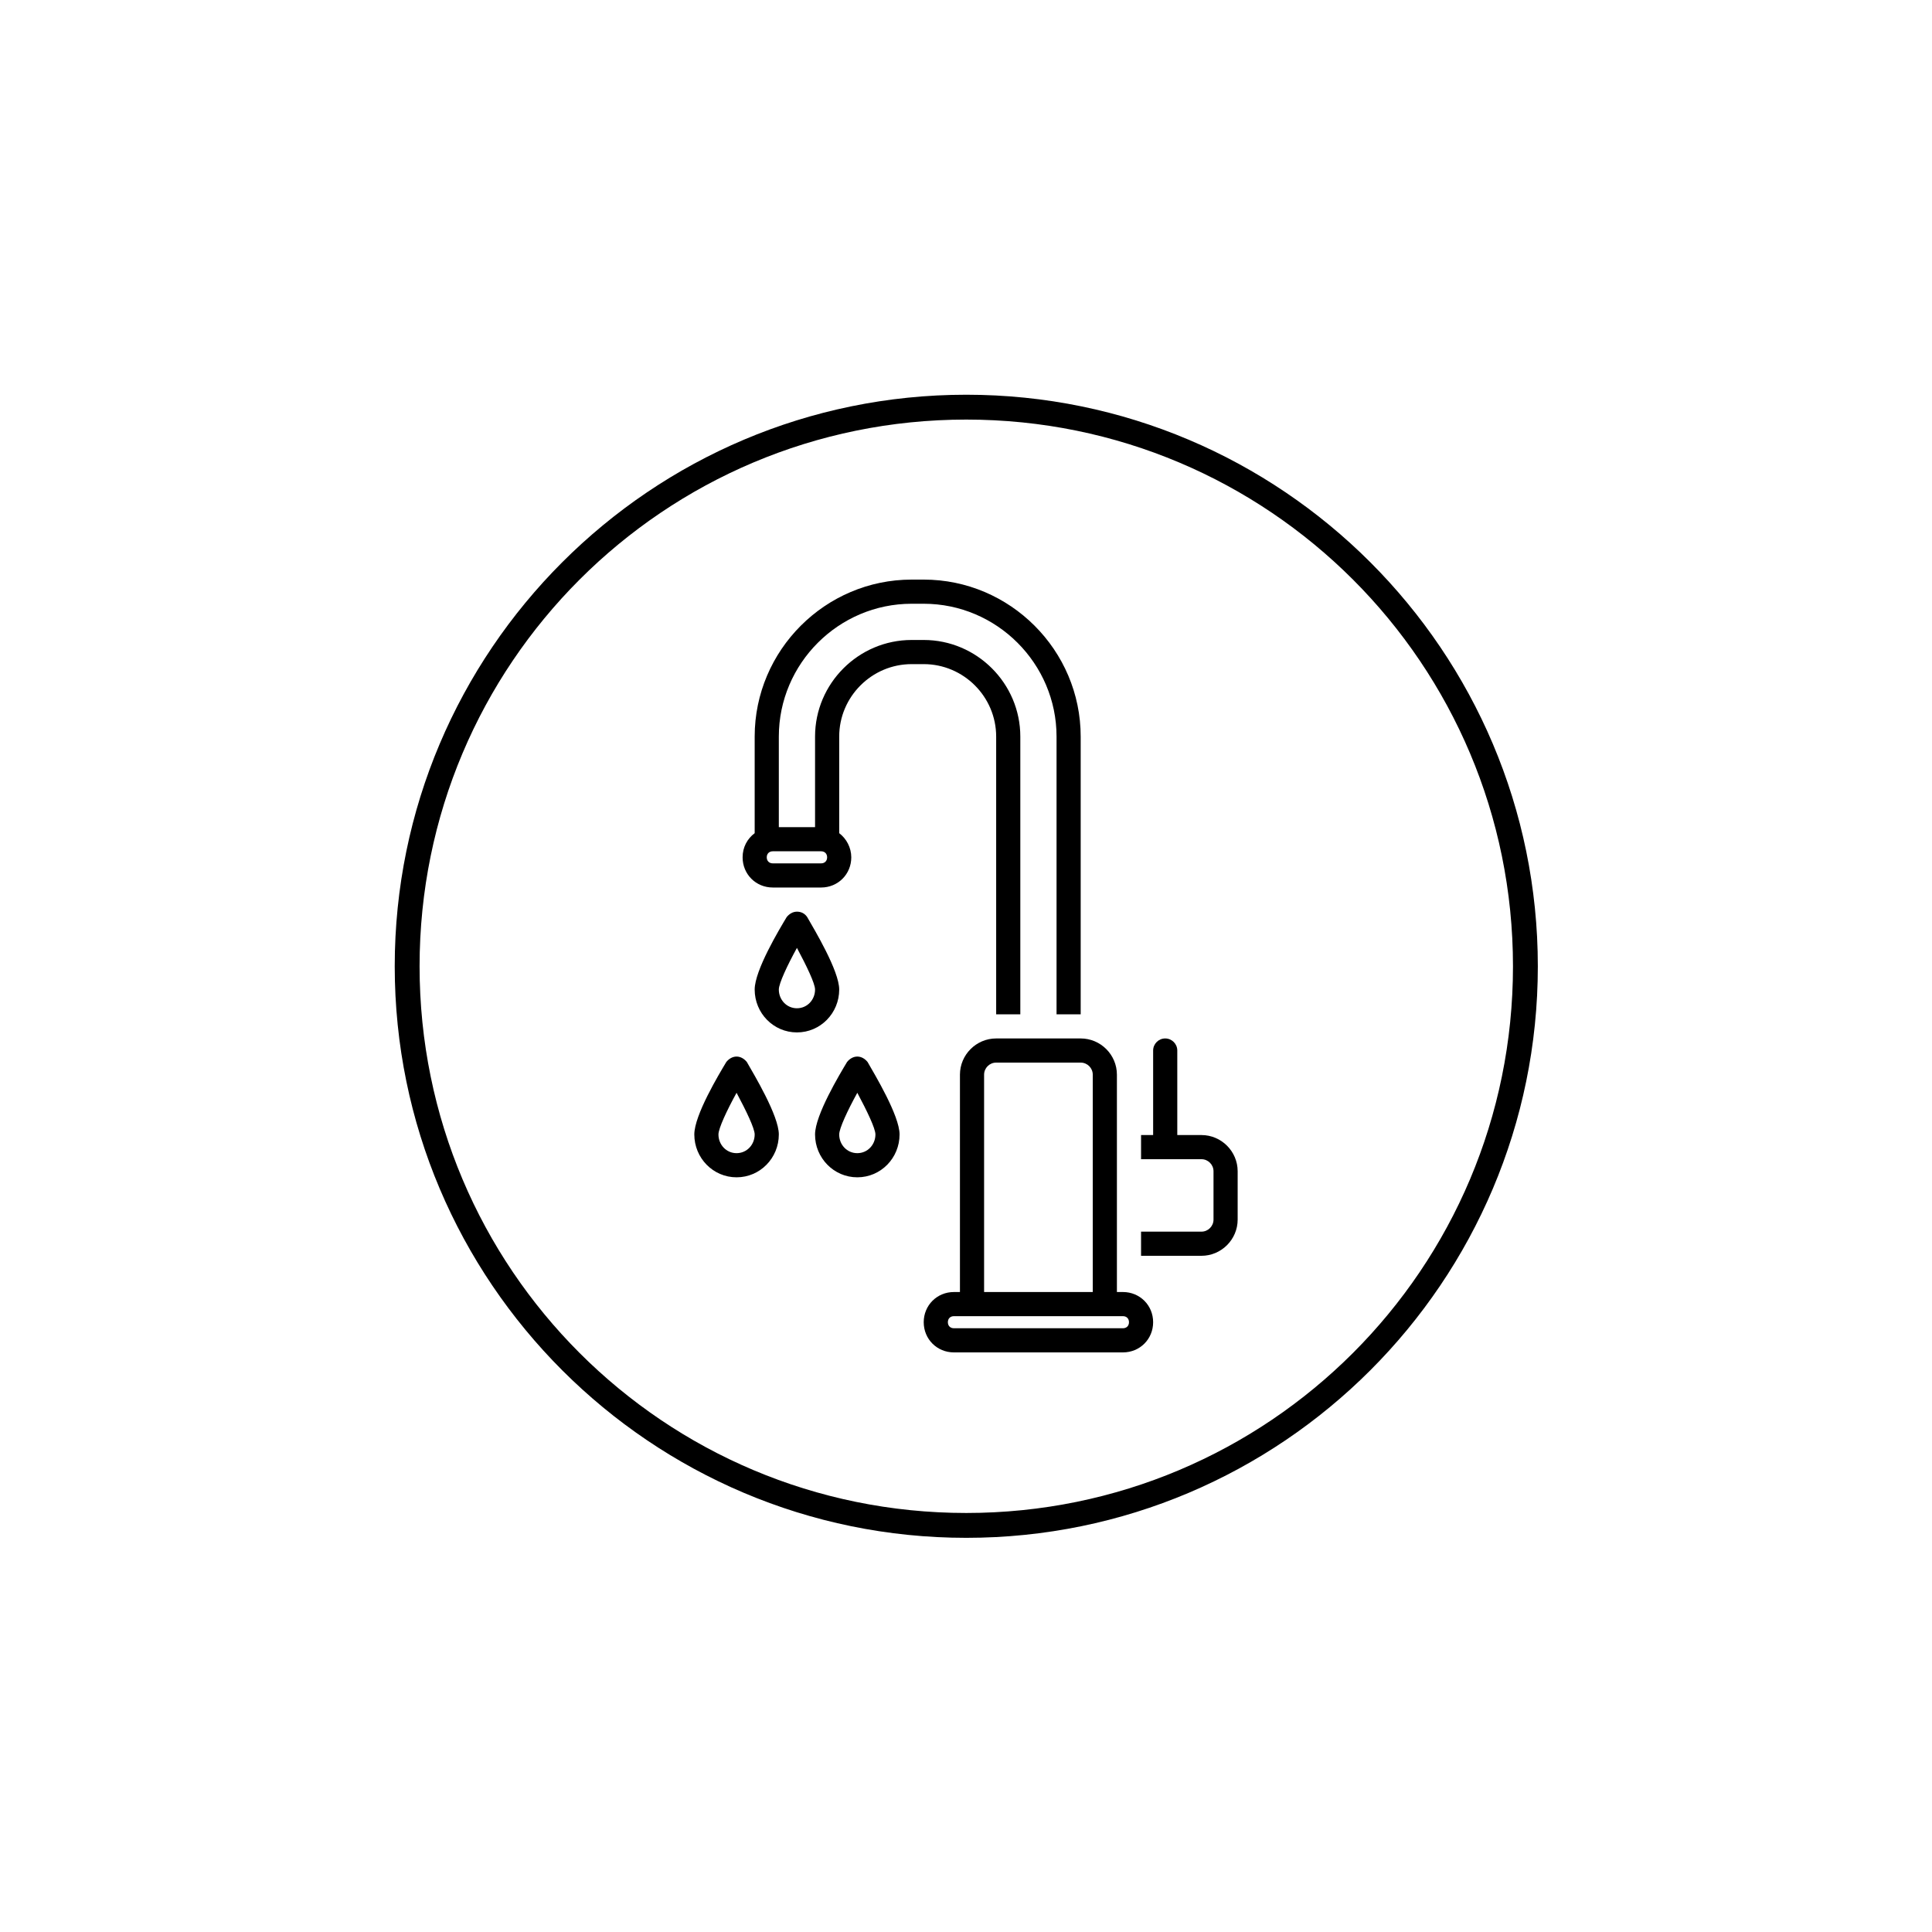
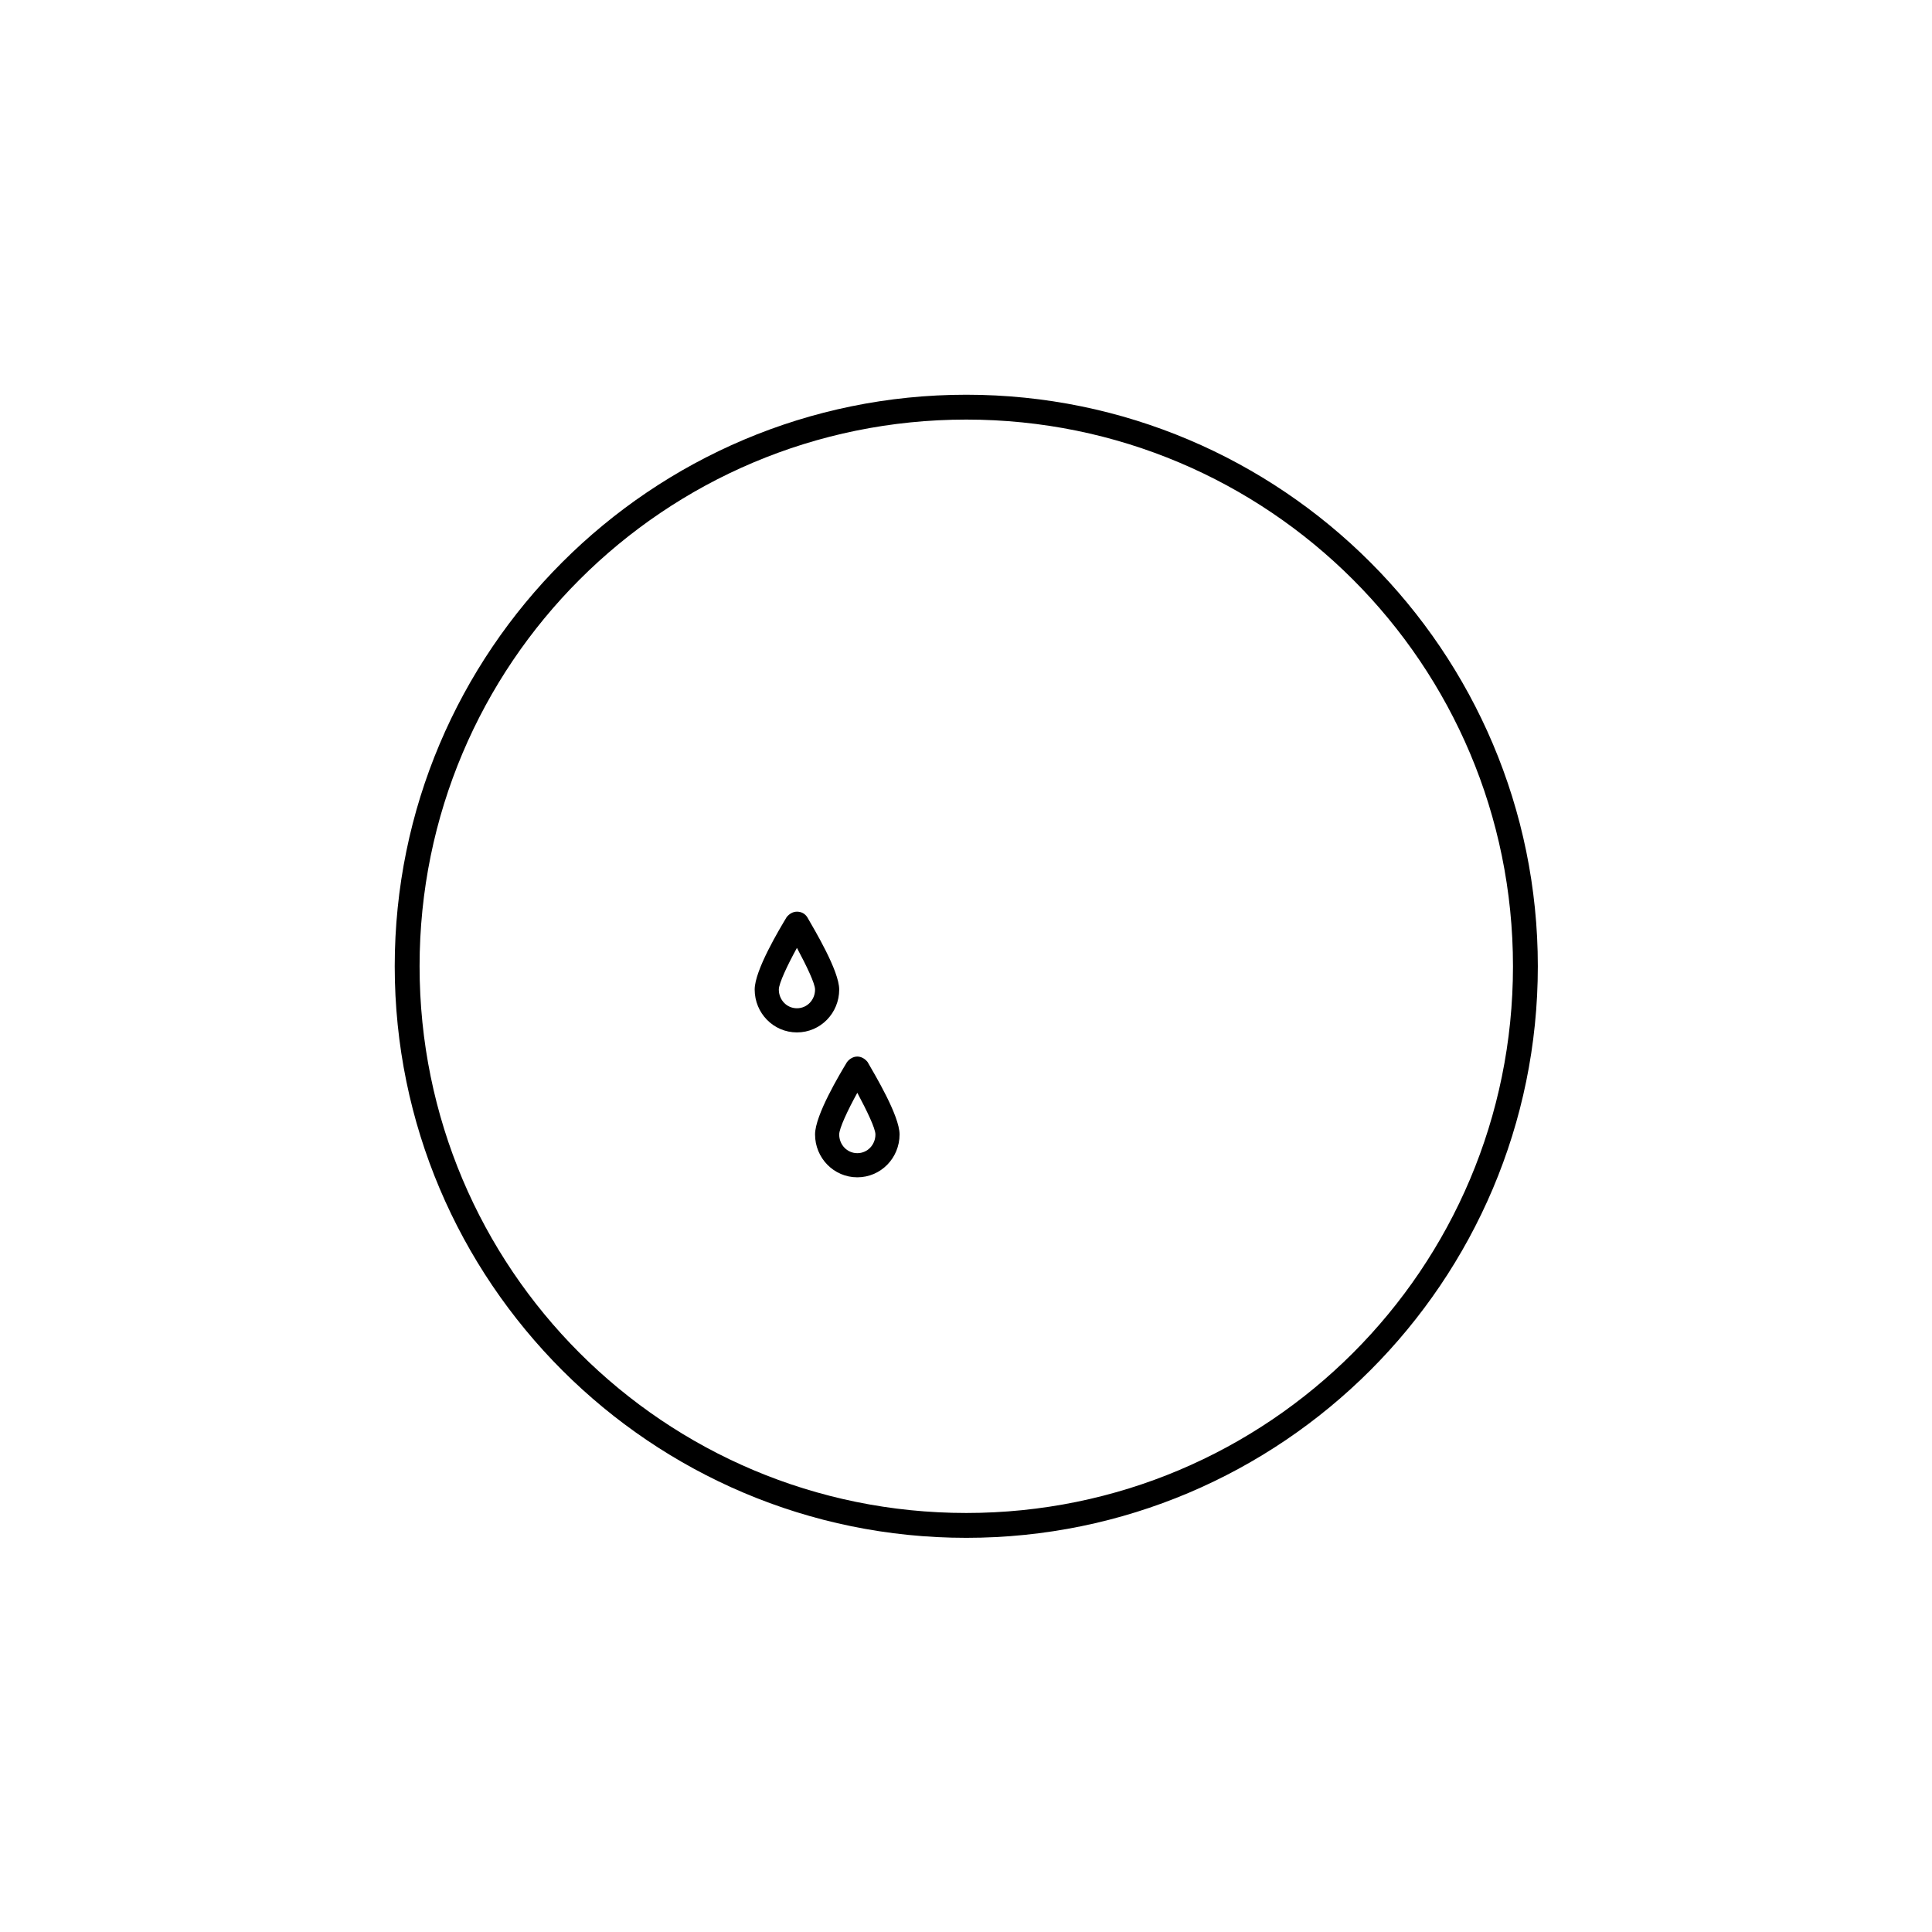
<svg xmlns="http://www.w3.org/2000/svg" version="1.0" preserveAspectRatio="xMidYMid meet" height="1080" viewBox="0 0 810 810" zoomAndPan="magnify" width="1080">
  <defs>
    <clipPath id="5d67e691de">
      <path clip-rule="nonzero" d="M 165.492 165.492 L 644.742 165.492 L 644.742 644.742 L 165.492 644.742 Z M 165.492 165.492" />
    </clipPath>
    <clipPath id="418c8d322c">
      <path clip-rule="nonzero" d="M 478 435 L 518.992 435 L 518.992 527 L 478 527 Z M 478 435" />
    </clipPath>
  </defs>
  <g clip-path="url(#5d67e691de)">
    <path fill-rule="nonzero" fill-opacity="1" d="M 405.117 165.492 C 272.906 165.492 165.492 272.906 165.492 405.117 C 165.492 537.328 272.906 644.742 405.117 644.742 C 537.328 644.742 644.742 537.328 644.742 405.117 C 644.742 272.906 537.328 165.492 405.117 165.492 Z M 405.117 175.91 C 531.836 175.91 634.324 278.398 634.324 405.117 C 634.324 531.836 531.836 634.324 405.117 634.324 C 278.398 634.324 175.91 531.836 175.91 405.117 C 175.91 278.398 278.398 175.91 405.117 175.91 Z M 405.117 175.91" fill="#000000" />
  </g>
  <g clip-path="url(#418c8d322c)">
-     <path fill-rule="nonzero" fill-opacity="1" d="M 503.707 475.875 L 493.582 475.875 L 493.582 440.438 C 493.582 437.652 491.305 435.375 488.52 435.375 C 485.734 435.375 483.457 437.652 483.457 440.438 L 483.457 475.875 L 478.395 475.875 L 478.395 486 L 503.707 486 C 506.492 486 508.77 488.277 508.77 491.062 L 508.77 511.312 C 508.77 514.098 506.492 516.375 503.707 516.375 L 478.395 516.375 L 478.395 526.5 L 503.707 526.5 C 512.059 526.5 518.895 519.664 518.895 511.312 L 518.895 491.062 C 518.895 482.711 512.059 475.875 503.707 475.875 Z M 503.707 475.875" fill="#000000" />
-   </g>
-   <path fill-rule="nonzero" fill-opacity="1" d="M 417.648 308.812 L 417.648 425.25 L 427.773 425.25 L 427.773 308.812 C 427.773 286.539 409.547 268.312 387.273 268.312 L 382.211 268.312 C 359.938 268.312 341.715 286.539 341.715 308.812 L 341.715 346.781 L 326.527 346.781 L 326.527 308.812 C 326.527 278.184 351.586 253.125 382.211 253.125 L 387.273 253.125 C 417.902 253.125 442.961 278.184 442.961 308.812 L 442.961 425.25 L 453.082 425.25 L 453.082 308.812 C 453.082 272.617 423.469 243 387.273 243 L 382.211 243 C 346.016 243 316.402 272.617 316.402 308.812 L 316.402 349.312 C 313.367 351.59 311.34 355.133 311.34 359.438 C 311.34 366.523 316.91 372.094 323.996 372.094 L 344.246 372.094 C 351.332 372.094 356.902 366.523 356.902 359.438 C 356.902 355.387 354.875 351.59 351.84 349.312 L 351.84 308.812 C 351.84 292.105 365.508 278.438 382.211 278.438 L 387.273 278.438 C 403.98 278.438 417.648 292.105 417.648 308.812 Z M 344.246 361.969 L 323.996 361.969 C 322.477 361.969 321.465 360.957 321.465 359.438 C 321.465 357.918 322.477 356.906 323.996 356.906 L 344.246 356.906 C 345.766 356.906 346.777 357.918 346.777 359.438 C 346.777 360.957 345.766 361.969 344.246 361.969 Z M 344.246 361.969" fill="#000000" />
-   <path fill-rule="nonzero" fill-opacity="1" d="M 470.801 541.688 L 468.27 541.688 L 468.27 450.562 C 468.27 442.211 461.438 435.375 453.082 435.375 L 417.648 435.375 C 409.297 435.375 402.461 442.211 402.461 450.562 L 402.461 541.688 L 399.93 541.688 C 392.844 541.688 387.273 547.258 387.273 554.344 C 387.273 561.43 392.844 567 399.93 567 L 470.801 567 C 477.891 567 483.457 561.43 483.457 554.344 C 483.457 547.258 477.891 541.688 470.801 541.688 Z M 412.586 450.562 C 412.586 447.777 414.863 445.5 417.648 445.5 L 453.082 445.5 C 455.867 445.5 458.145 447.777 458.145 450.562 L 458.145 541.688 L 412.586 541.688 Z M 470.801 556.875 L 399.93 556.875 C 398.41 556.875 397.398 555.863 397.398 554.344 C 397.398 552.824 398.41 551.812 399.93 551.812 L 470.801 551.812 C 472.32 551.812 473.332 552.824 473.332 554.344 C 473.332 555.863 472.32 556.875 470.801 556.875 Z M 470.801 556.875" fill="#000000" />
+     </g>
  <path fill-rule="nonzero" fill-opacity="1" d="M 351.84 414.871 C 351.84 407.023 341.461 389.812 338.426 384.496 C 337.41 382.977 335.895 382.219 334.121 382.219 C 332.348 382.219 330.832 383.23 329.816 384.496 C 326.781 389.559 316.402 406.773 316.402 414.871 C 316.402 424.742 324.25 432.844 334.121 432.844 C 343.992 432.844 351.84 424.742 351.84 414.871 Z M 334.121 422.719 C 329.816 422.719 326.527 419.176 326.527 414.871 C 326.527 412.34 330.07 404.746 334.121 397.406 C 338.172 405 341.715 412.34 341.715 414.871 C 341.715 419.176 338.426 422.719 334.121 422.719 Z M 334.121 422.719" fill="#000000" />
-   <path fill-rule="nonzero" fill-opacity="1" d="M 308.809 442.969 C 307.039 442.969 305.52 443.98 304.508 445.246 C 301.469 450.309 291.094 467.523 291.094 475.621 C 291.094 485.492 298.938 493.594 308.809 493.594 C 318.68 493.594 326.527 485.492 326.527 475.621 C 326.527 467.773 316.148 450.562 313.113 445.246 C 312.102 443.98 310.582 442.969 308.809 442.969 Z M 308.809 483.469 C 304.508 483.469 301.215 479.926 301.215 475.621 C 301.215 473.09 304.762 465.496 308.809 458.156 C 312.859 465.75 316.402 473.09 316.402 475.621 C 316.402 479.926 313.113 483.469 308.809 483.469 Z M 308.809 483.469" fill="#000000" />
  <path fill-rule="nonzero" fill-opacity="1" d="M 359.434 442.969 C 357.66 442.969 356.141 443.98 355.129 445.246 C 352.094 450.309 341.715 467.523 341.715 475.621 C 341.715 485.492 349.562 493.594 359.434 493.594 C 369.305 493.594 377.148 485.492 377.148 475.621 C 377.148 467.773 366.773 450.562 363.734 445.246 C 362.723 443.98 361.203 442.969 359.434 442.969 Z M 359.434 483.469 C 355.129 483.469 351.84 479.926 351.84 475.621 C 351.84 473.09 355.383 465.496 359.434 458.156 C 363.48 465.75 367.027 473.09 367.027 475.621 C 367.027 479.926 363.734 483.469 359.434 483.469 Z M 359.434 483.469" fill="#000000" />
</svg>